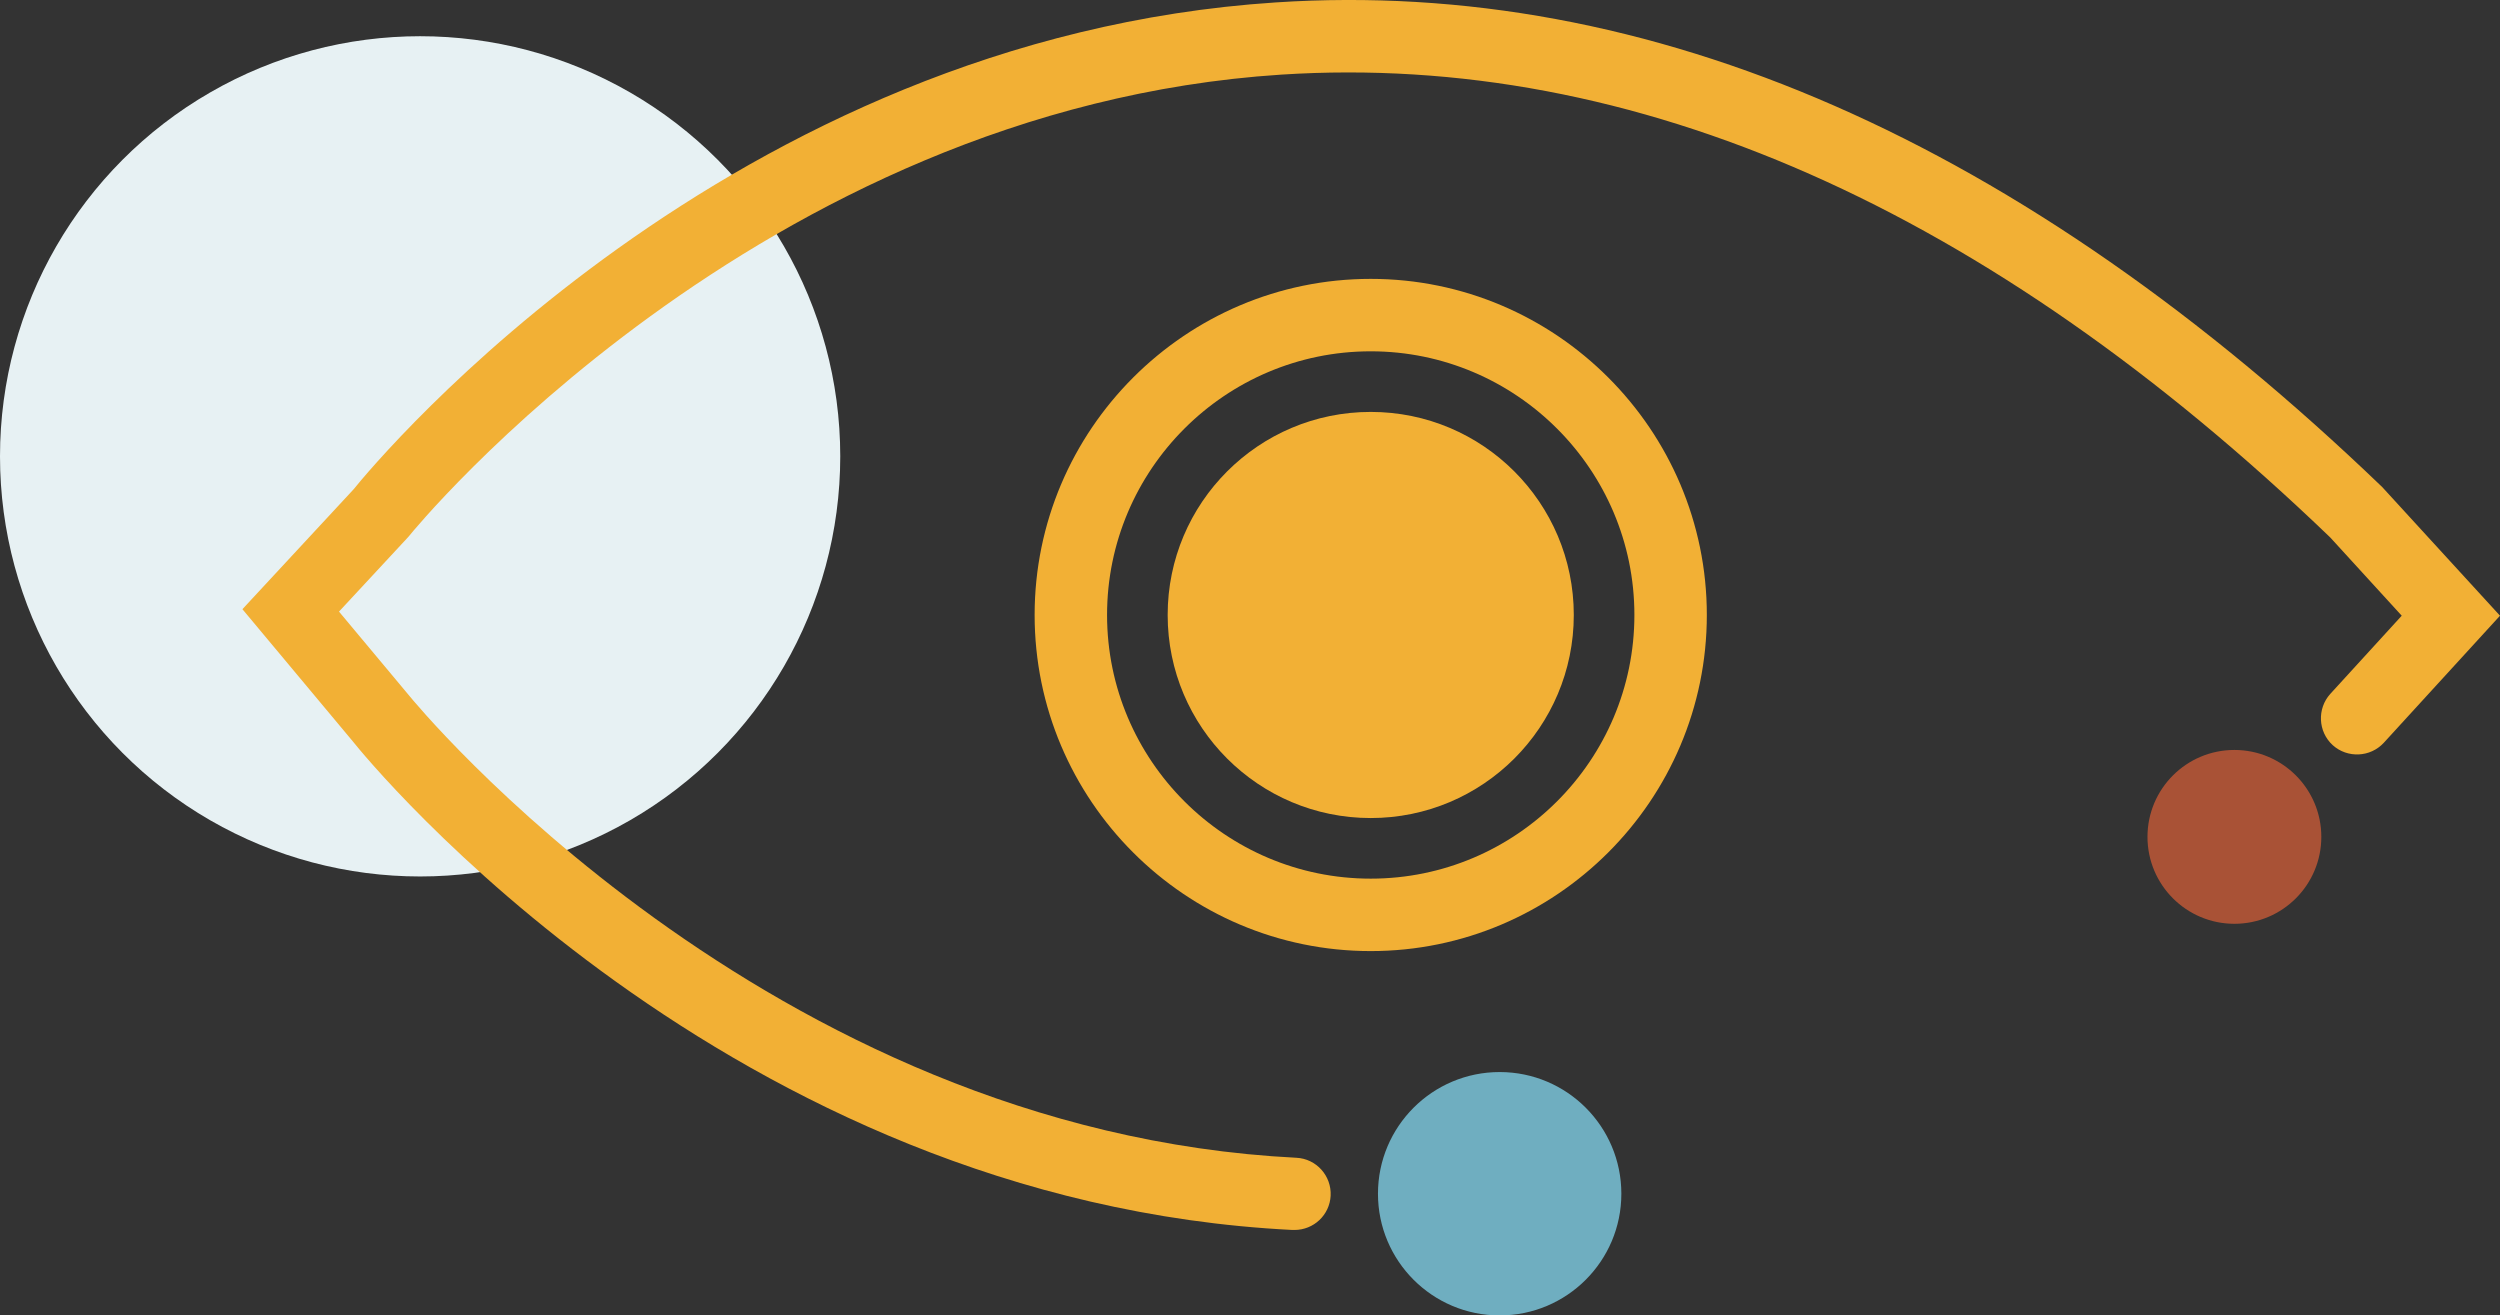
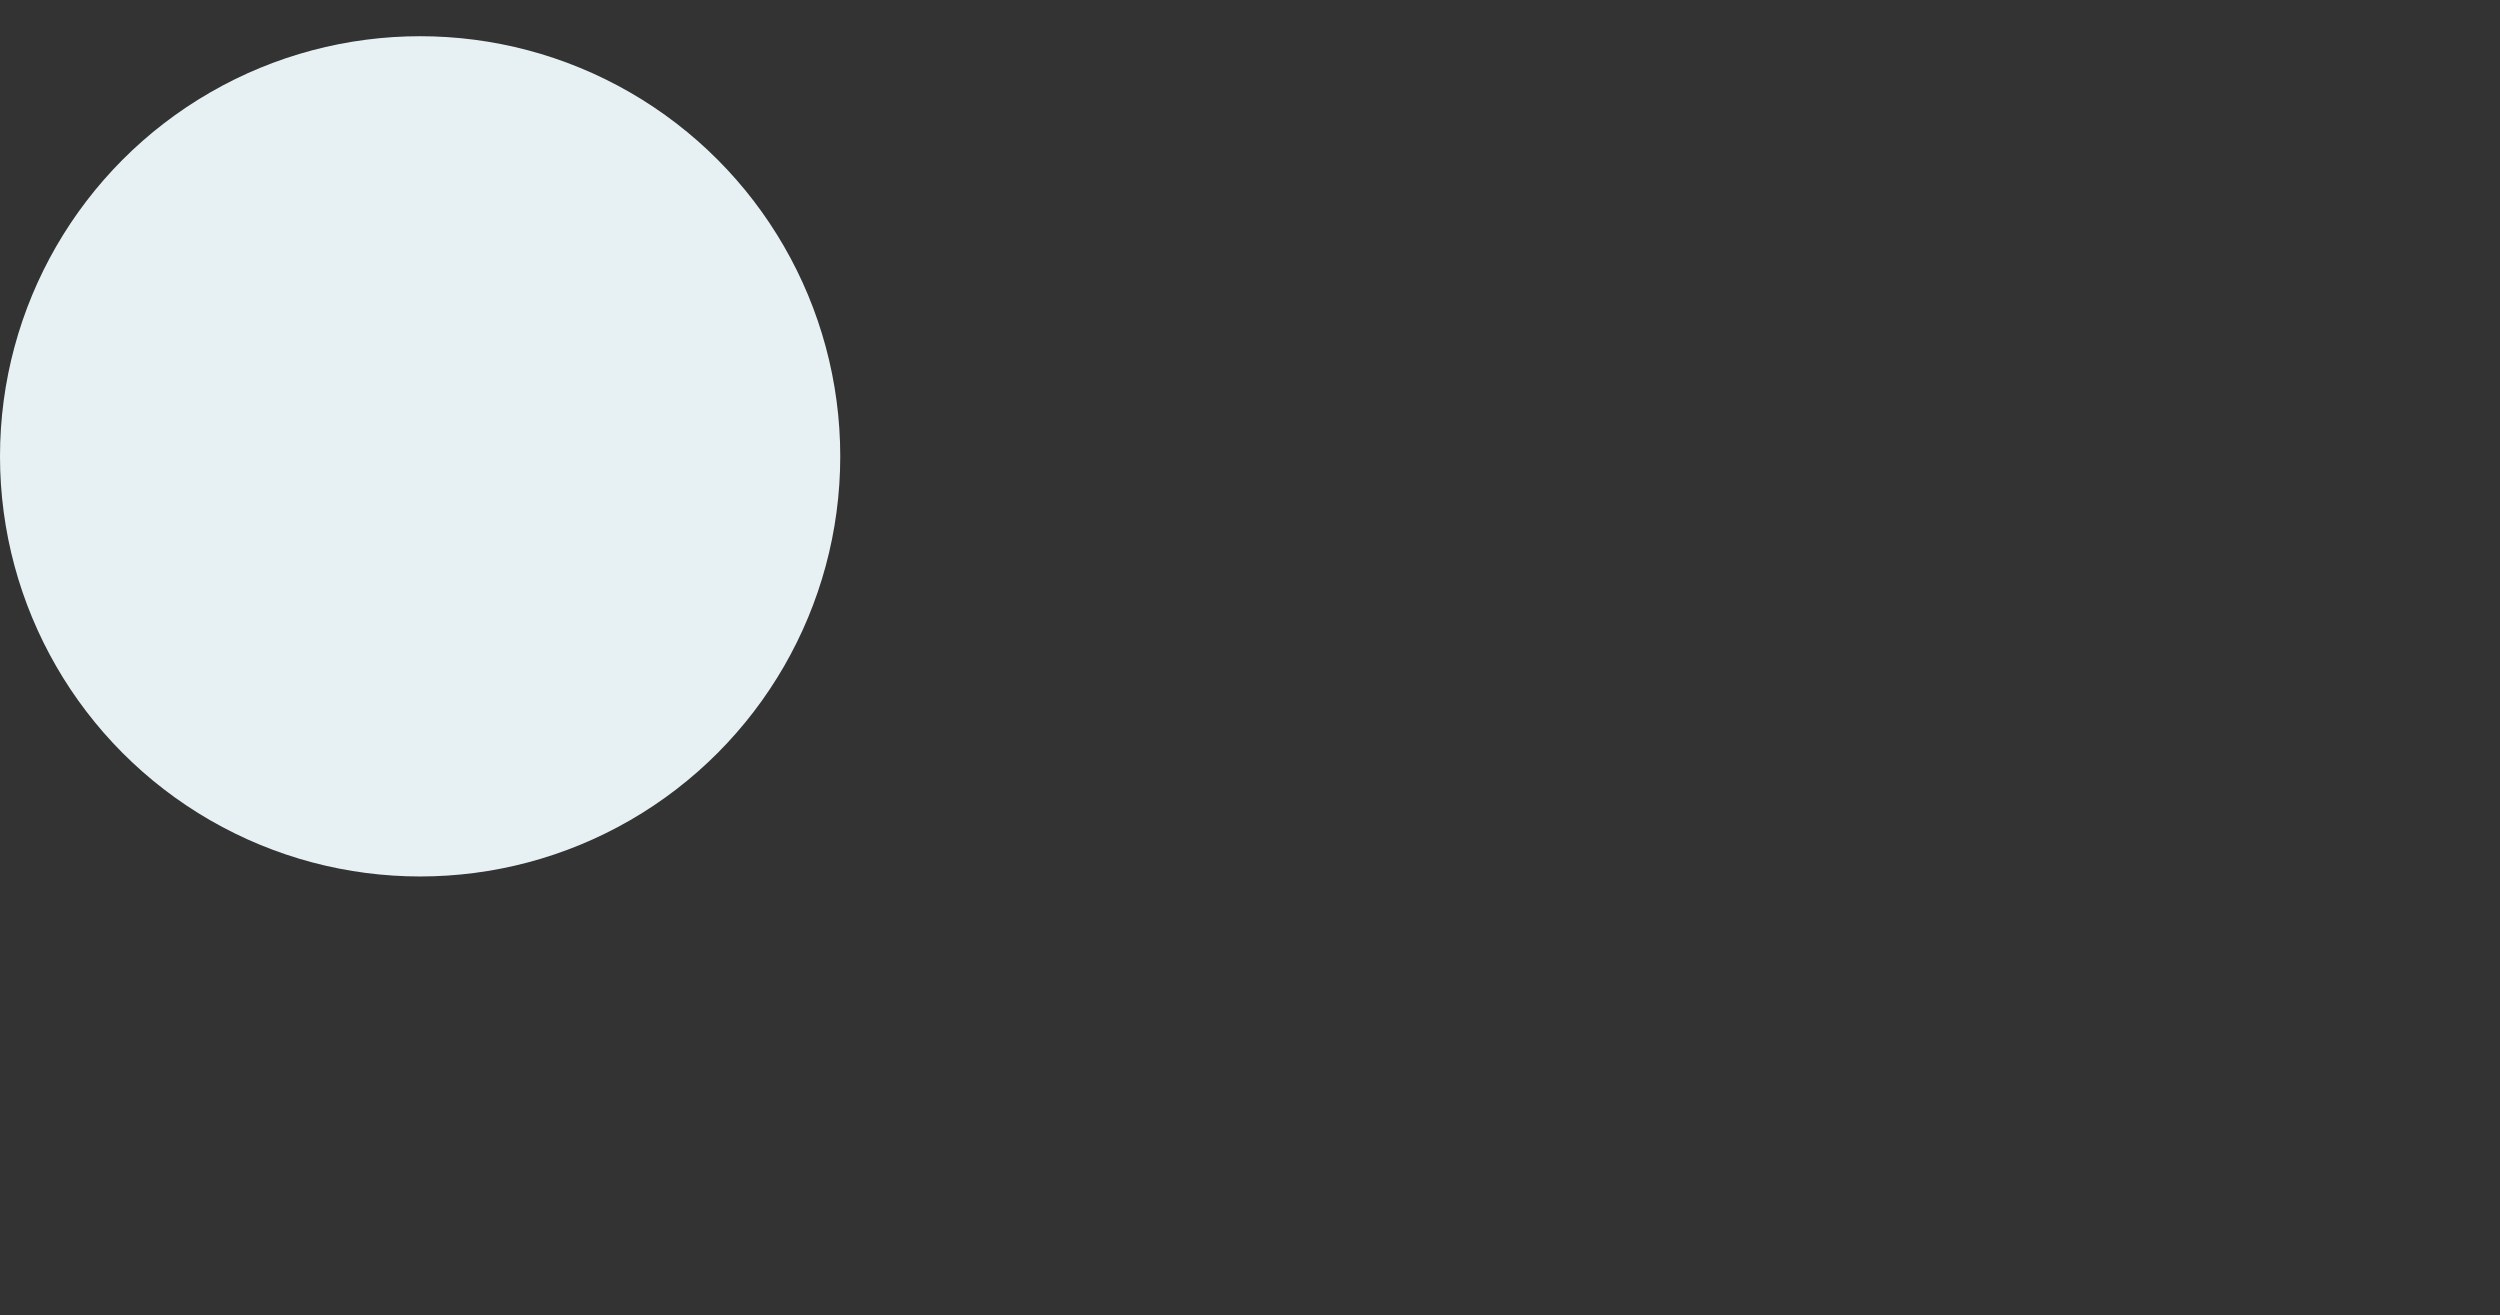
<svg xmlns="http://www.w3.org/2000/svg" id="Layer_2" data-name="Layer 2" viewBox="0 0 103.54 54.48">
  <rect x="0" y="0" width="103.54" height="54.48" fill="#333333" stroke="none" />
  <defs>
    <style>
      .cls-1 {
        fill: #a95236;
      }

      .cls-1, .cls-2, .cls-3, .cls-4 {
        stroke-width: 0px;
      }

      .cls-2 {
        fill: #e7f1f3;
      }

      .cls-3 {
        fill: #6faec0;
      }

      .cls-4 {
        fill: #f2b035;
      }
    </style>
  </defs>
  <g id="Layer_1-2" data-name="Layer 1">
    <circle class="cls-2" cx="17.4" cy="18.9" r="17.4" />
-     <path class="cls-4" d="m56.77,39.39c-7.68,0-13.92-6.25-13.92-13.92s6.25-13.92,13.92-13.92,13.92,6.25,13.92,13.92-6.25,13.92-13.92,13.92Zm0-24.84c-6.02,0-10.92,4.9-10.92,10.92s4.9,10.92,10.92,10.92,10.92-4.9,10.92-10.92-4.9-10.92-10.92-10.92Z" />
-     <circle class="cls-3" cx="62.11" cy="49.44" r="5.04" />
-     <circle class="cls-1" cx="92.54" cy="34.66" r="3.6" />
-     <path class="cls-4" d="m53.61,50.94s-.05,0-.08,0c-23.39-1.17-38.31-19.47-38.93-20.25l-4.56-5.46,4.6-4.96C15.65,19.02,30.18,1.58,52.84.1c15.5-1.02,30.91,5.74,45.82,20.07l4.88,5.33-4.81,5.26c-.56.61-1.51.65-2.12.1-.61-.56-.65-1.51-.1-2.12l2.96-3.24-2.96-3.24C82.32,8.62,67.68,2.15,53.07,3.09c-21.67,1.4-35.98,18.92-36.12,19.1l-.07.08-2.84,3.06,2.89,3.46c.16.2,14.75,18.05,36.76,19.16.83.04,1.46.75,1.42,1.57-.04.8-.7,1.42-1.5,1.42Z" />
-     <circle class="cls-4" cx="56.77" cy="25.47" r="8.41" />
  </g>
</svg>